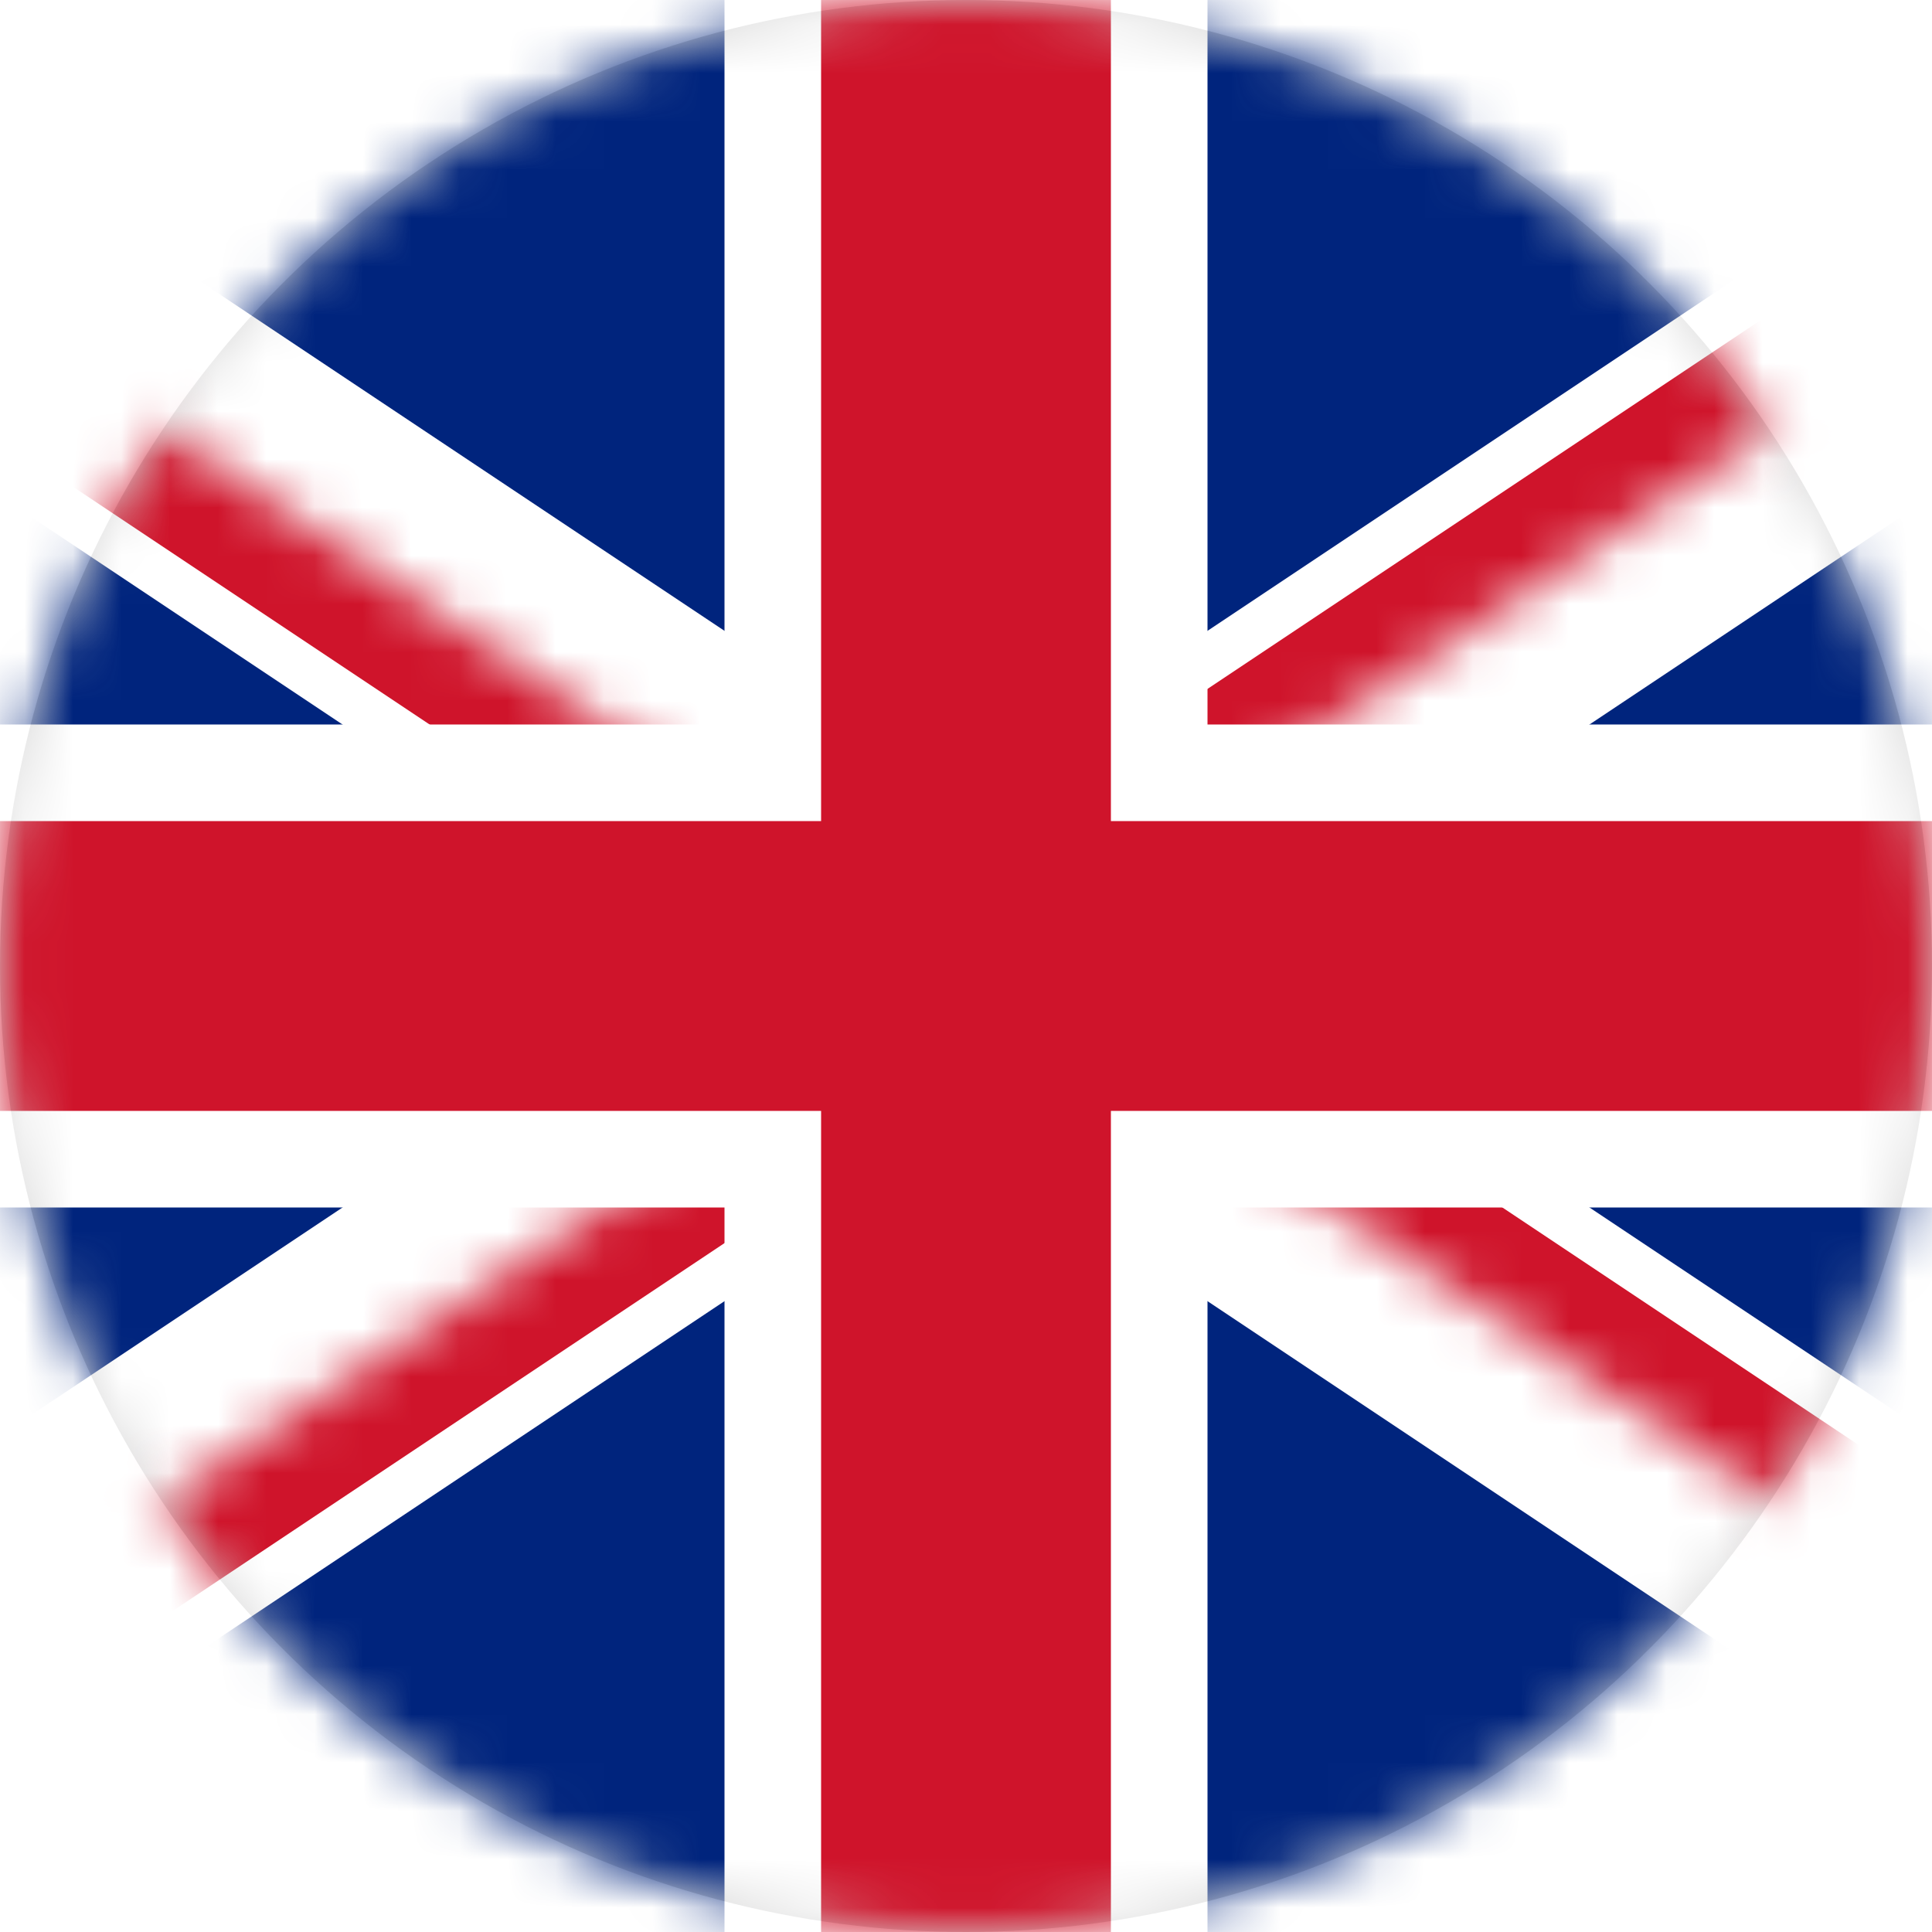
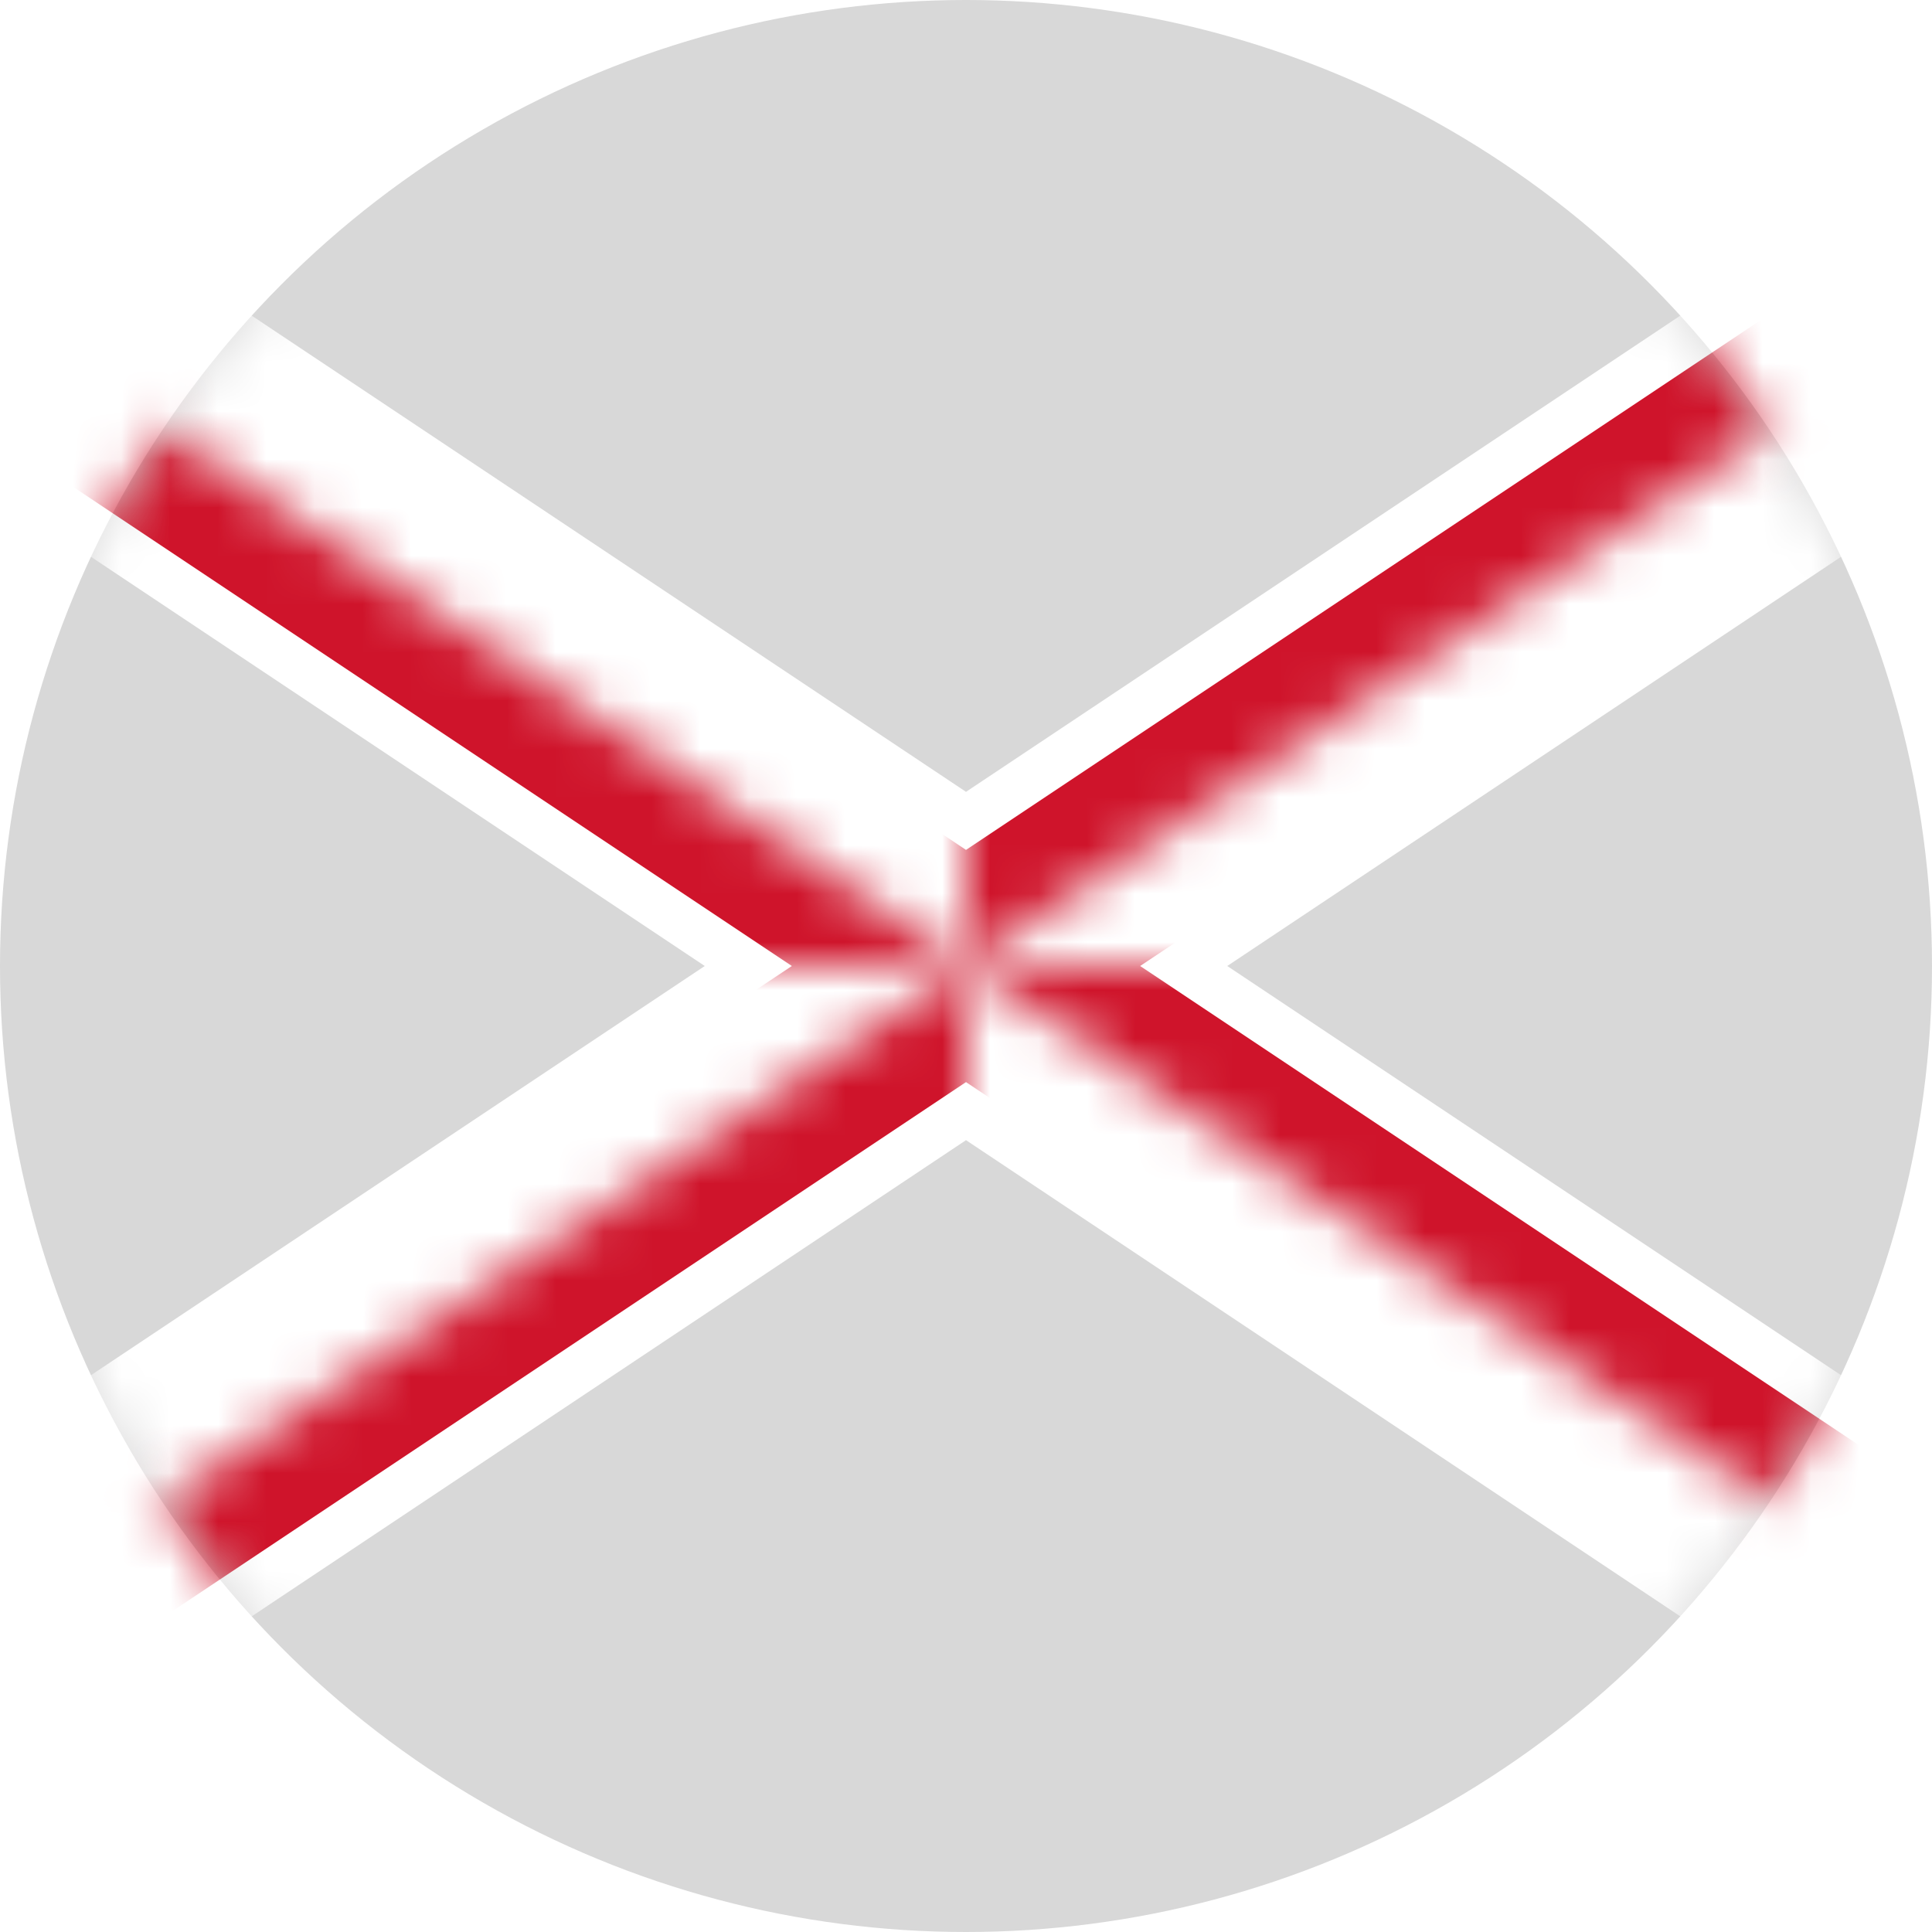
<svg xmlns="http://www.w3.org/2000/svg" xmlns:xlink="http://www.w3.org/1999/xlink" width="40px" height="40px" viewBox="0 0 40 40" version="1.1">
  <title>Artboard</title>
  <desc>Created with Sketch.</desc>
  <defs>
    <circle id="path-1" cx="20" cy="20" r="20" />
    <path d="M30,20 L60,20 L60,40 L30,20 Z M30,20 L30,40 L0,40 L30,20 Z M30,20 L0,20 L0,0 L30,20 Z M30,20 L30,0 L60,0 L30,20 Z" id="path-3" />
  </defs>
  <g id="Artboard" stroke="none" stroke-width="1" fill="none" fill-rule="evenodd">
    <mask id="mask-2" fill="white">
      <use xlink:href="#path-1" />
    </mask>
    <use id="Oval" fill="#D8D8D8" xlink:href="#path-1" />
    <g id="gb" mask="url(#mask-2)">
      <g transform="translate(-10, 0)">
-         <polygon id="Path" stroke="none" fill="#00247D" fill-rule="nonzero" points="0 0 0 40 60 40 60 0" />
        <path d="M0,0 L60,40 M60,0 L0,40" id="Shape" stroke="#FFFFFF" stroke-width="6" fill="#000000" fill-rule="nonzero" />
        <g id="Clipped" stroke="none" stroke-width="1" fill="none" fill-rule="evenodd">
          <g id="Shape-Clipped">
            <mask id="mask-4" fill="white">
              <use xlink:href="#path-3" />
            </mask>
            <g id="path-1" />
            <path d="M0,0 L60,40 M60,0 L0,40" id="Shape" stroke="#CF142B" stroke-width="4" fill="#000000" fill-rule="nonzero" mask="url(#mask-4)" />
          </g>
        </g>
-         <path d="M30,0 L30,40 M0,20 L60,20" id="Shape" stroke="#FFFFFF" stroke-width="10" fill="#000000" fill-rule="nonzero" />
-         <path d="M30,0 L30,40 M0,20 L60,20" id="Shape" stroke="#CF142B" stroke-width="6" fill="#000000" fill-rule="nonzero" />
      </g>
    </g>
  </g>
</svg>